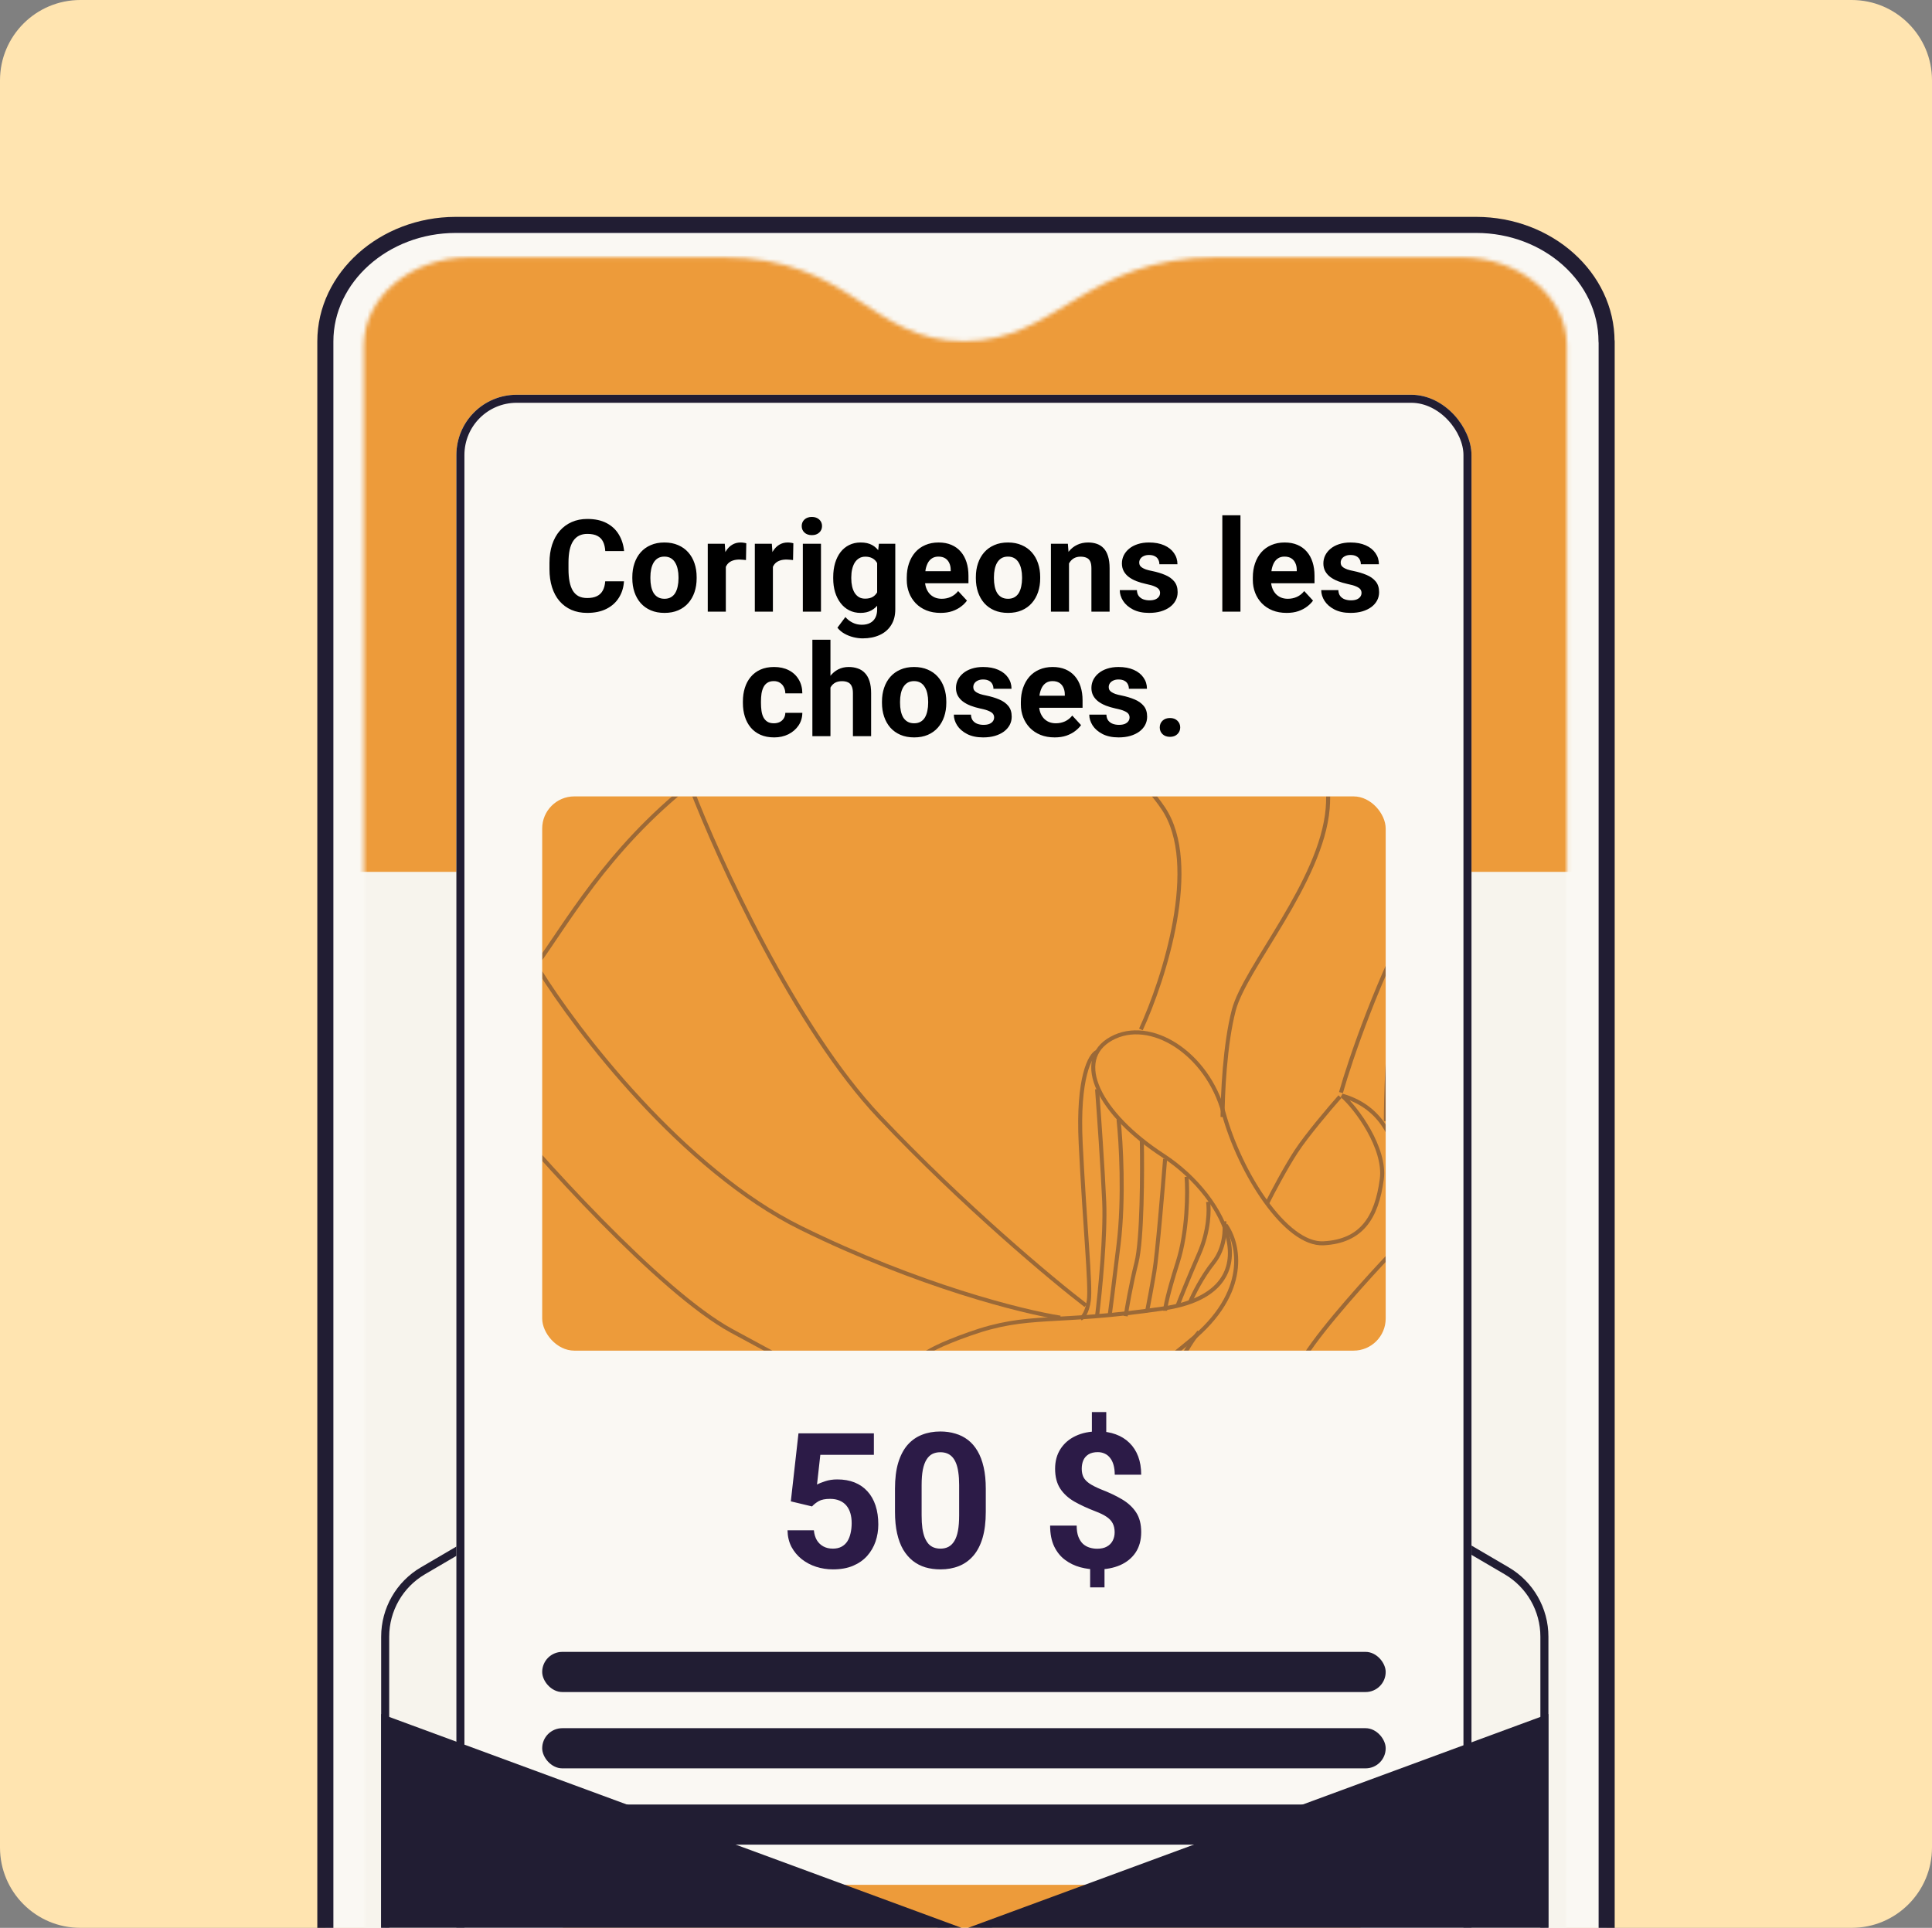
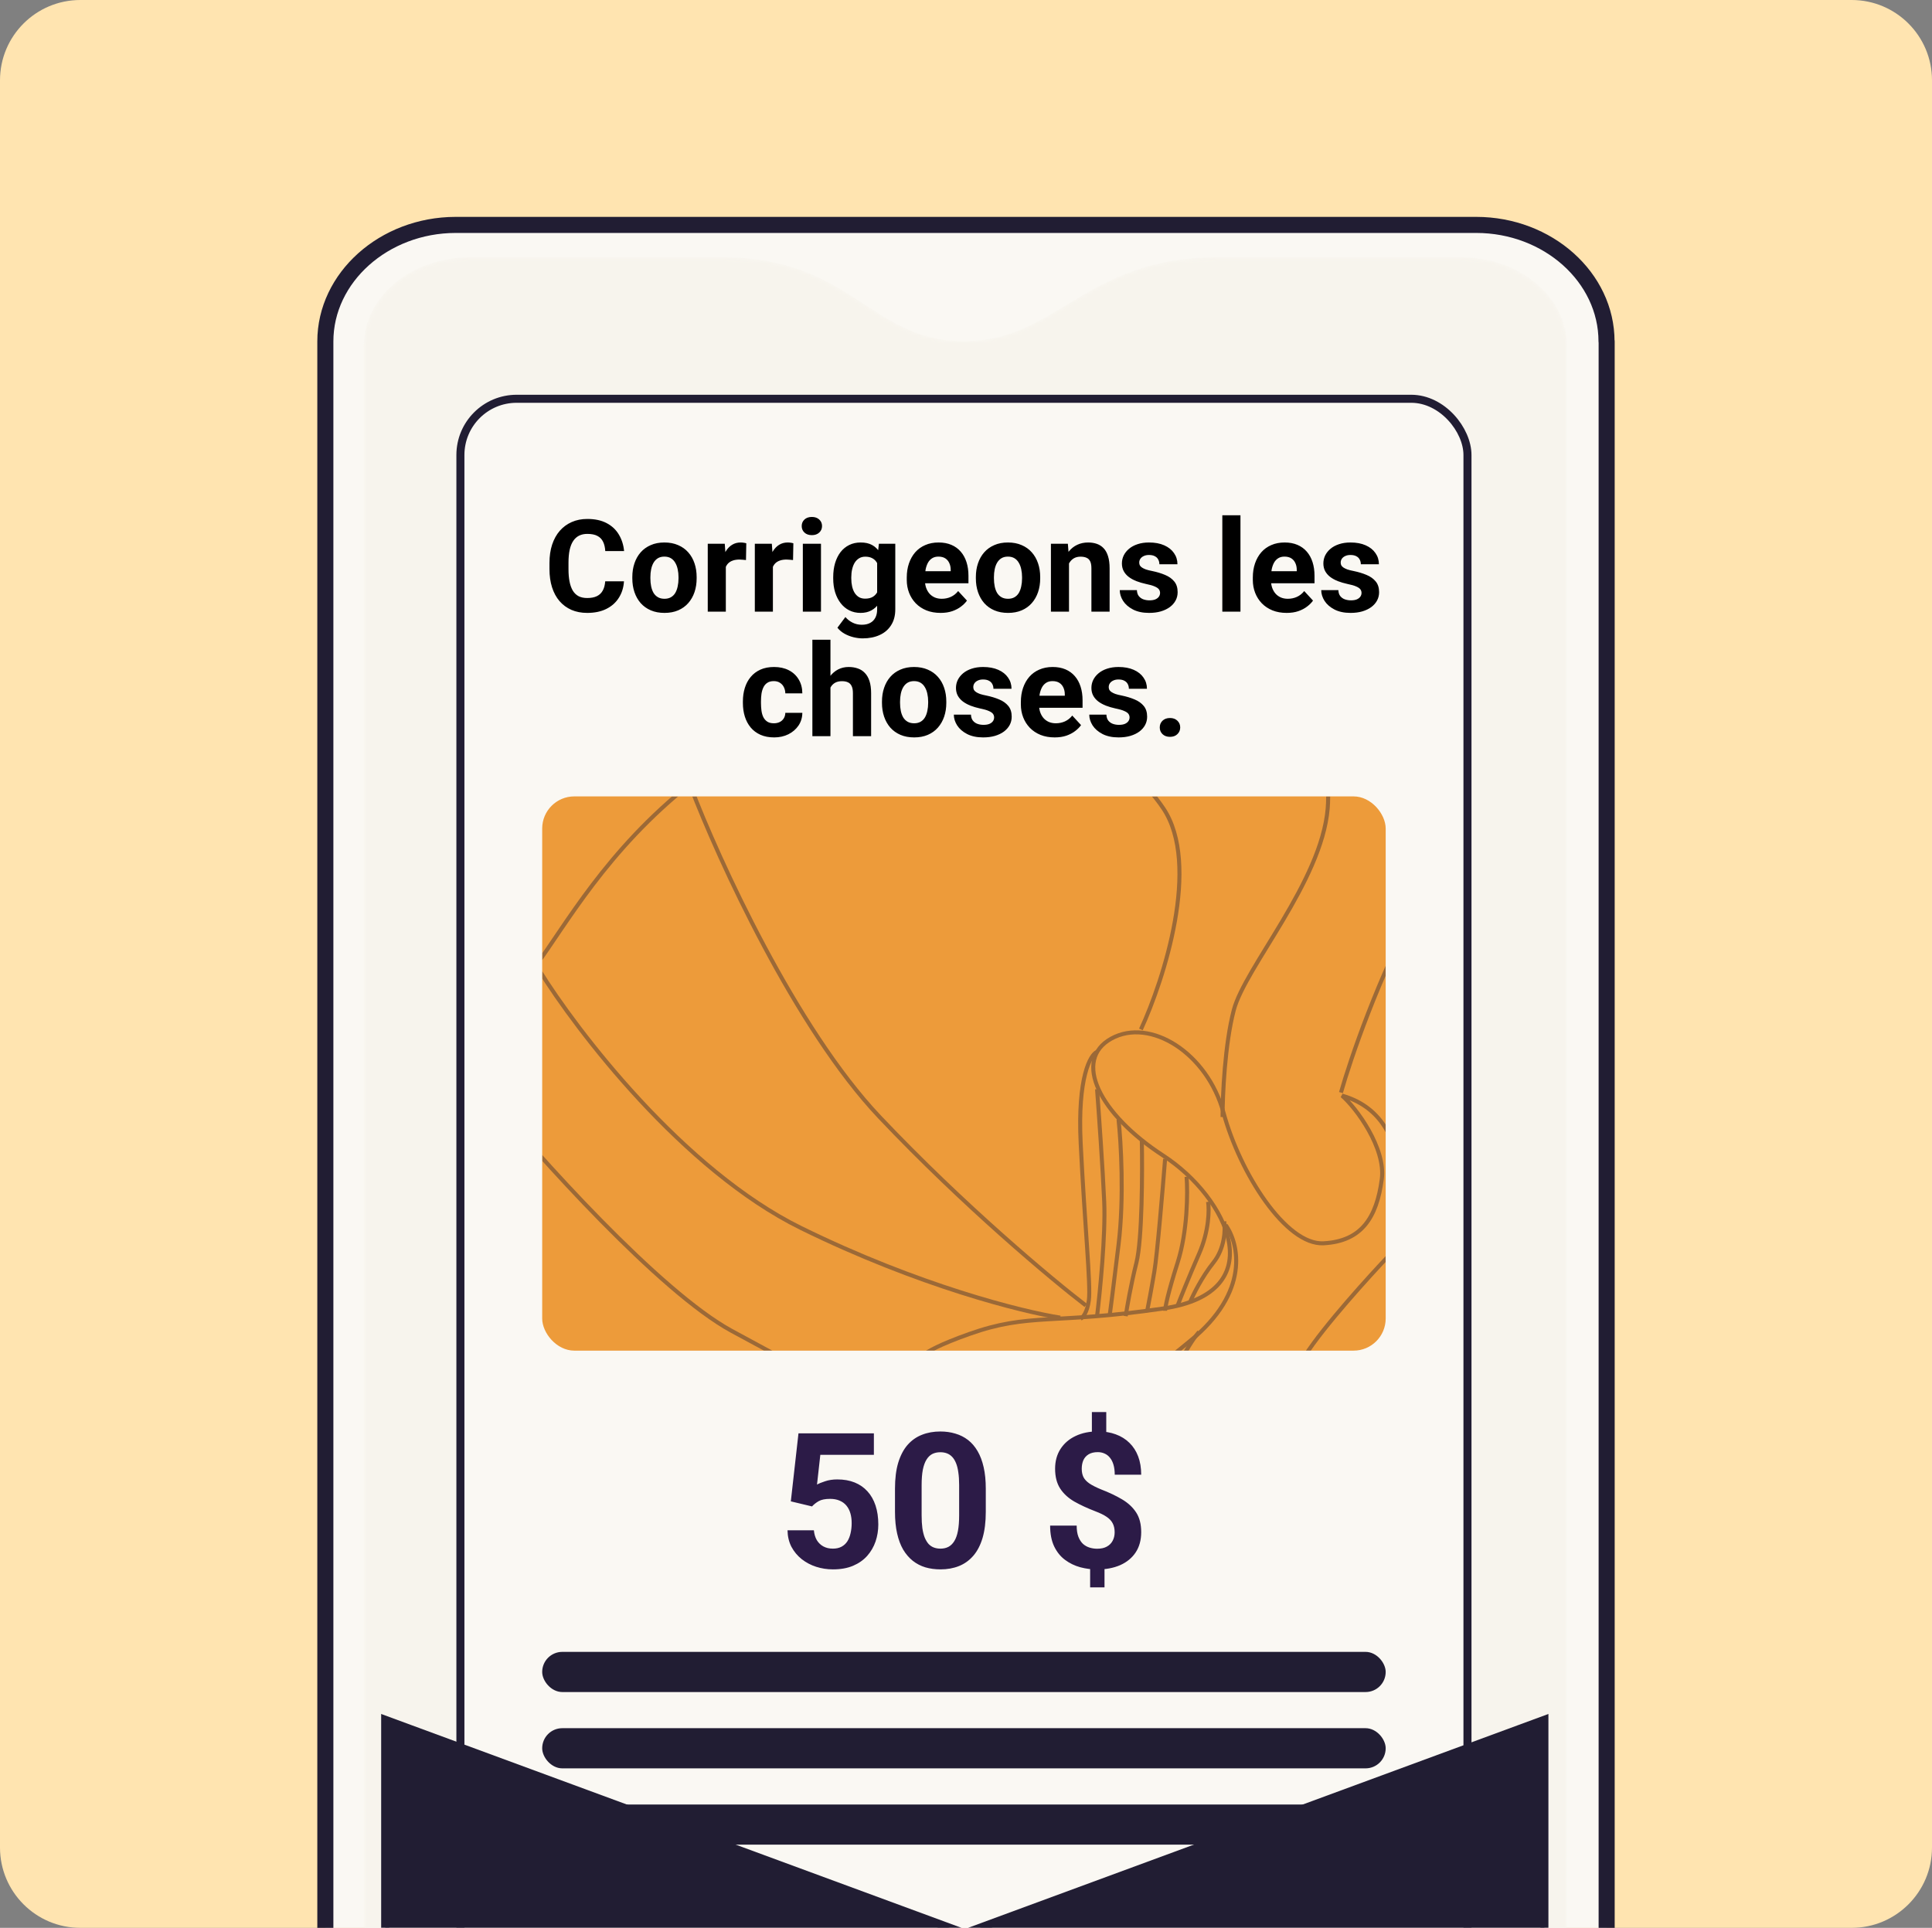
<svg xmlns="http://www.w3.org/2000/svg" width="481" height="480" viewBox="0 0 481 480" fill="none">
  <rect x="0" y="0" width="481" height="480" fill="#808080" stroke="none" />
  <g clip-path="url(#clip0_2346_6777)">
    <path d="M0 20C0 8.954 8.954 0 20 0H461C472.046 0 481 8.954 481 20V460C481 471.046 472.046 480 461 480H20C8.954 480 0 471.046 0 460V20Z" fill="#FFE4B0" />
    <path d="M399.969 85.01C399.969 69.056 385.368 56 367.526 56H113.412C95.601 56.028 81 69.084 81 85.01V600.989C81 616.944 95.601 630 113.443 630H367.557C385.399 630 400 616.944 400 600.989V85.01H399.969Z" fill="#FAF8F3" stroke="#211D33" stroke-width="4" stroke-miterlimit="10" stroke-linecap="round" stroke-linejoin="round" />
    <mask id="mask0_2346_6777" style="mask-type:luminance" maskUnits="userSpaceOnUse" x="90" y="64" width="301" height="557">
      <path d="M363.76 64.061H303.102C270.042 64.061 263.25 84.956 239.975 84.956C216.669 84.956 212.039 64.061 180.028 64.061H116.962C102.392 64.061 90.569 73.915 90.569 86.06V596.767C90.569 608.36 101.837 620.533 115.758 620.533H364.902C378.824 620.533 390.091 608.36 390.091 596.767V86.032C390.122 73.915 378.33 64.061 363.76 64.061Z" fill="white" />
    </mask>
    <g mask="url(#mask0_2346_6777)">
      <path d="M363.76 64.061H303.102C270.042 64.061 263.25 84.956 239.975 84.956C216.669 84.956 212.039 64.061 180.028 64.061H116.962C102.392 64.061 90.569 73.915 90.569 86.06V596.767C90.569 608.36 101.837 620.533 115.758 620.533H364.902C378.824 620.533 390.091 608.36 390.091 596.767V86.032C390.122 73.915 378.33 64.061 363.76 64.061Z" fill="#F7F4ED" />
-       <path d="M95.897 407.495C95.897 400.749 99.473 394.509 105.295 391.1L230.597 317.716C236.527 314.243 243.87 314.243 249.8 317.716L375.103 391.1C380.924 394.509 384.501 400.749 384.501 407.495V564.489C384.501 574.983 375.994 583.489 365.501 583.489H114.896C104.403 583.489 95.897 574.983 95.897 564.489V407.495Z" stroke="#211D33" stroke-width="2" />
-       <rect x="79.786" y="63.671" width="320.638" height="153.408" fill="#ED9B3A" />
      <g clip-path="url(#clip1_2346_6777)">
        <rect x="113.625" y="98.288" width="252.724" height="466.974" rx="15" fill="#FAF8F3" />
        <path d="M150.675 144.741H155.347C155.253 146.272 154.831 147.632 154.081 148.819C153.341 150.007 152.305 150.934 150.972 151.601C149.649 152.267 148.055 152.601 146.19 152.601C144.732 152.601 143.425 152.351 142.269 151.851C141.112 151.34 140.123 150.611 139.3 149.663C138.487 148.715 137.868 147.569 137.44 146.226C137.013 144.882 136.8 143.377 136.8 141.71V140.132C136.8 138.465 137.019 136.96 137.456 135.616C137.904 134.262 138.539 133.111 139.362 132.163C140.196 131.215 141.19 130.486 142.347 129.976C143.503 129.465 144.795 129.21 146.222 129.21C148.118 129.21 149.716 129.554 151.019 130.241C152.331 130.929 153.347 131.877 154.065 133.085C154.795 134.293 155.232 135.668 155.378 137.21H150.69C150.638 136.293 150.456 135.517 150.144 134.882C149.831 134.236 149.357 133.752 148.722 133.429C148.097 133.095 147.263 132.929 146.222 132.929C145.44 132.929 144.758 133.075 144.175 133.366C143.591 133.658 143.102 134.101 142.706 134.694C142.31 135.288 142.013 136.038 141.815 136.944C141.628 137.84 141.534 138.892 141.534 140.101V141.71C141.534 142.887 141.623 143.924 141.8 144.819C141.977 145.705 142.248 146.455 142.612 147.069C142.987 147.674 143.466 148.132 144.05 148.444C144.644 148.746 145.357 148.897 146.19 148.897C147.17 148.897 147.977 148.741 148.612 148.429C149.248 148.116 149.732 147.653 150.065 147.038C150.409 146.424 150.612 145.658 150.675 144.741ZM157.425 144.007V143.679C157.425 142.439 157.602 141.299 157.956 140.257C158.31 139.205 158.826 138.293 159.503 137.522C160.18 136.752 161.013 136.153 162.003 135.726C162.993 135.288 164.128 135.069 165.409 135.069C166.69 135.069 167.831 135.288 168.831 135.726C169.831 136.153 170.67 136.752 171.347 137.522C172.034 138.293 172.555 139.205 172.909 140.257C173.263 141.299 173.44 142.439 173.44 143.679V144.007C173.44 145.236 173.263 146.377 172.909 147.429C172.555 148.47 172.034 149.382 171.347 150.163C170.67 150.934 169.836 151.533 168.847 151.96C167.857 152.387 166.722 152.601 165.44 152.601C164.159 152.601 163.019 152.387 162.019 151.96C161.029 151.533 160.19 150.934 159.503 150.163C158.826 149.382 158.31 148.47 157.956 147.429C157.602 146.377 157.425 145.236 157.425 144.007ZM161.925 143.679V144.007C161.925 144.715 161.987 145.377 162.112 145.991C162.237 146.606 162.435 147.147 162.706 147.616C162.987 148.075 163.352 148.434 163.8 148.694C164.248 148.955 164.795 149.085 165.44 149.085C166.065 149.085 166.602 148.955 167.05 148.694C167.498 148.434 167.857 148.075 168.128 147.616C168.399 147.147 168.597 146.606 168.722 145.991C168.857 145.377 168.925 144.715 168.925 144.007V143.679C168.925 142.991 168.857 142.345 168.722 141.741C168.597 141.127 168.394 140.585 168.112 140.116C167.841 139.637 167.482 139.262 167.034 138.991C166.586 138.72 166.045 138.585 165.409 138.585C164.774 138.585 164.232 138.72 163.784 138.991C163.347 139.262 162.987 139.637 162.706 140.116C162.435 140.585 162.237 141.127 162.112 141.741C161.987 142.345 161.925 142.991 161.925 143.679ZM180.706 139.069V152.288H176.206V135.382H180.44L180.706 139.069ZM185.8 135.272L185.722 139.444C185.503 139.413 185.237 139.387 184.925 139.366C184.623 139.335 184.347 139.319 184.097 139.319C183.461 139.319 182.909 139.403 182.44 139.569C181.982 139.726 181.597 139.96 181.284 140.272C180.982 140.585 180.753 140.965 180.597 141.413C180.451 141.861 180.368 142.371 180.347 142.944L179.44 142.663C179.44 141.569 179.55 140.564 179.769 139.647C179.987 138.72 180.305 137.913 180.722 137.226C181.149 136.538 181.67 136.007 182.284 135.632C182.899 135.257 183.602 135.069 184.394 135.069C184.644 135.069 184.899 135.09 185.159 135.132C185.42 135.163 185.633 135.21 185.8 135.272ZM192.425 139.069V152.288H187.925V135.382H192.159L192.425 139.069ZM197.519 135.272L197.44 139.444C197.222 139.413 196.956 139.387 196.644 139.366C196.341 139.335 196.065 139.319 195.815 139.319C195.18 139.319 194.628 139.403 194.159 139.569C193.701 139.726 193.315 139.96 193.003 140.272C192.701 140.585 192.472 140.965 192.315 141.413C192.17 141.861 192.086 142.371 192.065 142.944L191.159 142.663C191.159 141.569 191.269 140.564 191.487 139.647C191.706 138.72 192.024 137.913 192.44 137.226C192.868 136.538 193.388 136.007 194.003 135.632C194.618 135.257 195.321 135.069 196.112 135.069C196.362 135.069 196.618 135.09 196.878 135.132C197.138 135.163 197.352 135.21 197.519 135.272ZM204.394 135.382V152.288H199.878V135.382H204.394ZM199.597 130.976C199.597 130.319 199.826 129.778 200.284 129.351C200.743 128.924 201.357 128.71 202.128 128.71C202.888 128.71 203.498 128.924 203.956 129.351C204.425 129.778 204.659 130.319 204.659 130.976C204.659 131.632 204.425 132.174 203.956 132.601C203.498 133.028 202.888 133.241 202.128 133.241C201.357 133.241 200.743 133.028 200.284 132.601C199.826 132.174 199.597 131.632 199.597 130.976ZM218.815 135.382H222.894V151.726C222.894 153.267 222.55 154.575 221.862 155.647C221.185 156.731 220.237 157.549 219.019 158.101C217.8 158.663 216.383 158.944 214.769 158.944C214.06 158.944 213.31 158.851 212.519 158.663C211.737 158.476 210.987 158.184 210.269 157.788C209.56 157.392 208.966 156.892 208.487 156.288L210.472 153.632C210.993 154.236 211.597 154.705 212.284 155.038C212.972 155.382 213.732 155.554 214.565 155.554C215.378 155.554 216.065 155.403 216.628 155.101C217.19 154.809 217.623 154.377 217.925 153.804C218.227 153.241 218.378 152.559 218.378 151.757V139.288L218.815 135.382ZM207.44 144.038V143.71C207.44 142.418 207.597 141.246 207.909 140.194C208.232 139.132 208.685 138.22 209.269 137.46C209.862 136.7 210.581 136.111 211.425 135.694C212.269 135.278 213.222 135.069 214.284 135.069C215.409 135.069 216.352 135.278 217.112 135.694C217.873 136.111 218.498 136.705 218.987 137.476C219.477 138.236 219.857 139.137 220.128 140.179C220.409 141.21 220.628 142.34 220.784 143.569V144.288C220.628 145.465 220.394 146.559 220.081 147.569C219.769 148.58 219.357 149.465 218.847 150.226C218.336 150.976 217.701 151.559 216.94 151.976C216.19 152.392 215.295 152.601 214.253 152.601C213.211 152.601 212.269 152.387 211.425 151.96C210.591 151.533 209.878 150.934 209.284 150.163C208.69 149.392 208.232 148.486 207.909 147.444C207.597 146.403 207.44 145.267 207.44 144.038ZM211.94 143.71V144.038C211.94 144.736 212.008 145.387 212.144 145.991C212.279 146.595 212.487 147.132 212.769 147.601C213.06 148.059 213.42 148.418 213.847 148.679C214.284 148.929 214.8 149.054 215.394 149.054C216.216 149.054 216.888 148.882 217.409 148.538C217.93 148.184 218.321 147.7 218.581 147.085C218.841 146.47 218.993 145.762 219.034 144.96V142.913C219.013 142.257 218.925 141.668 218.769 141.147C218.612 140.616 218.394 140.163 218.112 139.788C217.831 139.413 217.466 139.121 217.019 138.913C216.571 138.705 216.039 138.601 215.425 138.601C214.831 138.601 214.315 138.736 213.878 139.007C213.451 139.267 213.091 139.627 212.8 140.085C212.519 140.543 212.305 141.085 212.159 141.71C212.013 142.325 211.94 142.991 211.94 143.71ZM234.175 152.601C232.862 152.601 231.685 152.392 230.644 151.976C229.602 151.549 228.716 150.96 227.987 150.21C227.269 149.46 226.716 148.59 226.331 147.601C225.946 146.601 225.753 145.538 225.753 144.413V143.788C225.753 142.507 225.935 141.335 226.3 140.272C226.664 139.21 227.185 138.288 227.862 137.507C228.55 136.726 229.383 136.127 230.362 135.71C231.341 135.283 232.446 135.069 233.675 135.069C234.873 135.069 235.935 135.267 236.862 135.663C237.789 136.059 238.565 136.621 239.19 137.351C239.826 138.08 240.305 138.955 240.628 139.976C240.951 140.986 241.112 142.111 241.112 143.351V145.226H227.675V142.226H236.69V141.882C236.69 141.257 236.576 140.7 236.347 140.21C236.128 139.71 235.795 139.314 235.347 139.022C234.899 138.731 234.326 138.585 233.628 138.585C233.034 138.585 232.524 138.715 232.097 138.976C231.67 139.236 231.321 139.601 231.05 140.069C230.789 140.538 230.591 141.09 230.456 141.726C230.331 142.351 230.269 143.038 230.269 143.788V144.413C230.269 145.09 230.362 145.715 230.55 146.288C230.748 146.861 231.024 147.356 231.378 147.772C231.743 148.189 232.18 148.512 232.69 148.741C233.211 148.97 233.8 149.085 234.456 149.085C235.269 149.085 236.024 148.929 236.722 148.616C237.43 148.293 238.039 147.809 238.55 147.163L240.737 149.538C240.383 150.049 239.899 150.538 239.284 151.007C238.68 151.476 237.951 151.861 237.097 152.163C236.243 152.455 235.269 152.601 234.175 152.601ZM242.956 144.007V143.679C242.956 142.439 243.133 141.299 243.487 140.257C243.841 139.205 244.357 138.293 245.034 137.522C245.711 136.752 246.545 136.153 247.534 135.726C248.524 135.288 249.659 135.069 250.94 135.069C252.222 135.069 253.362 135.288 254.362 135.726C255.362 136.153 256.201 136.752 256.878 137.522C257.565 138.293 258.086 139.205 258.44 140.257C258.795 141.299 258.972 142.439 258.972 143.679V144.007C258.972 145.236 258.795 146.377 258.44 147.429C258.086 148.47 257.565 149.382 256.878 150.163C256.201 150.934 255.368 151.533 254.378 151.96C253.388 152.387 252.253 152.601 250.972 152.601C249.69 152.601 248.55 152.387 247.55 151.96C246.56 151.533 245.722 150.934 245.034 150.163C244.357 149.382 243.841 148.47 243.487 147.429C243.133 146.377 242.956 145.236 242.956 144.007ZM247.456 143.679V144.007C247.456 144.715 247.519 145.377 247.644 145.991C247.769 146.606 247.966 147.147 248.237 147.616C248.519 148.075 248.883 148.434 249.331 148.694C249.779 148.955 250.326 149.085 250.972 149.085C251.597 149.085 252.133 148.955 252.581 148.694C253.029 148.434 253.388 148.075 253.659 147.616C253.93 147.147 254.128 146.606 254.253 145.991C254.388 145.377 254.456 144.715 254.456 144.007V143.679C254.456 142.991 254.388 142.345 254.253 141.741C254.128 141.127 253.925 140.585 253.644 140.116C253.373 139.637 253.013 139.262 252.565 138.991C252.118 138.72 251.576 138.585 250.94 138.585C250.305 138.585 249.763 138.72 249.315 138.991C248.878 139.262 248.519 139.637 248.237 140.116C247.966 140.585 247.769 141.127 247.644 141.741C247.519 142.345 247.456 142.991 247.456 143.679ZM266.144 138.991V152.288H261.644V135.382H265.862L266.144 138.991ZM265.487 143.241H264.269C264.269 141.991 264.43 140.866 264.753 139.866C265.076 138.856 265.529 137.996 266.112 137.288C266.696 136.569 267.388 136.022 268.19 135.647C269.003 135.262 269.909 135.069 270.909 135.069C271.701 135.069 272.425 135.184 273.081 135.413C273.737 135.642 274.3 136.007 274.769 136.507C275.248 137.007 275.612 137.668 275.862 138.491C276.123 139.314 276.253 140.319 276.253 141.507V152.288H271.722V141.491C271.722 140.741 271.618 140.158 271.409 139.741C271.201 139.325 270.894 139.033 270.487 138.866C270.091 138.689 269.602 138.601 269.019 138.601C268.414 138.601 267.888 138.72 267.44 138.96C267.003 139.2 266.638 139.533 266.347 139.96C266.065 140.377 265.852 140.866 265.706 141.429C265.56 141.991 265.487 142.595 265.487 143.241ZM288.815 147.616C288.815 147.293 288.722 147.002 288.534 146.741C288.347 146.481 287.998 146.241 287.487 146.022C286.987 145.793 286.263 145.585 285.315 145.397C284.461 145.21 283.664 144.976 282.925 144.694C282.196 144.403 281.56 144.054 281.019 143.647C280.487 143.241 280.071 142.762 279.769 142.21C279.466 141.647 279.315 141.007 279.315 140.288C279.315 139.58 279.466 138.913 279.769 138.288C280.081 137.663 280.524 137.111 281.097 136.632C281.68 136.142 282.388 135.762 283.222 135.491C284.065 135.21 285.013 135.069 286.065 135.069C287.534 135.069 288.795 135.304 289.847 135.772C290.909 136.241 291.722 136.887 292.284 137.71C292.857 138.522 293.144 139.45 293.144 140.491H288.644C288.644 140.054 288.55 139.663 288.362 139.319C288.185 138.965 287.904 138.689 287.519 138.491C287.144 138.283 286.654 138.179 286.05 138.179C285.55 138.179 285.118 138.267 284.753 138.444C284.388 138.611 284.107 138.84 283.909 139.132C283.722 139.413 283.628 139.726 283.628 140.069C283.628 140.33 283.68 140.564 283.784 140.772C283.899 140.97 284.081 141.153 284.331 141.319C284.581 141.486 284.904 141.642 285.3 141.788C285.706 141.924 286.206 142.049 286.8 142.163C288.019 142.413 289.107 142.741 290.065 143.147C291.024 143.543 291.784 144.085 292.347 144.772C292.909 145.45 293.19 146.34 293.19 147.444C293.19 148.194 293.024 148.882 292.69 149.507C292.357 150.132 291.878 150.679 291.253 151.147C290.628 151.606 289.878 151.965 289.003 152.226C288.138 152.476 287.164 152.601 286.081 152.601C284.508 152.601 283.175 152.319 282.081 151.757C280.998 151.194 280.175 150.481 279.612 149.616C279.06 148.741 278.784 147.845 278.784 146.929H283.05C283.071 147.543 283.227 148.038 283.519 148.413C283.821 148.788 284.201 149.059 284.659 149.226C285.128 149.392 285.633 149.476 286.175 149.476C286.758 149.476 287.243 149.397 287.628 149.241C288.013 149.075 288.305 148.856 288.503 148.585C288.711 148.304 288.815 147.981 288.815 147.616ZM308.831 128.288V152.288H304.315V128.288H308.831ZM320.331 152.601C319.019 152.601 317.841 152.392 316.8 151.976C315.758 151.549 314.873 150.96 314.144 150.21C313.425 149.46 312.873 148.59 312.487 147.601C312.102 146.601 311.909 145.538 311.909 144.413V143.788C311.909 142.507 312.091 141.335 312.456 140.272C312.821 139.21 313.341 138.288 314.019 137.507C314.706 136.726 315.539 136.127 316.519 135.71C317.498 135.283 318.602 135.069 319.831 135.069C321.029 135.069 322.091 135.267 323.019 135.663C323.946 136.059 324.722 136.621 325.347 137.351C325.982 138.08 326.461 138.955 326.784 139.976C327.107 140.986 327.269 142.111 327.269 143.351V145.226H313.831V142.226H322.847V141.882C322.847 141.257 322.732 140.7 322.503 140.21C322.284 139.71 321.951 139.314 321.503 139.022C321.055 138.731 320.482 138.585 319.784 138.585C319.19 138.585 318.68 138.715 318.253 138.976C317.826 139.236 317.477 139.601 317.206 140.069C316.946 140.538 316.748 141.09 316.612 141.726C316.487 142.351 316.425 143.038 316.425 143.788V144.413C316.425 145.09 316.519 145.715 316.706 146.288C316.904 146.861 317.18 147.356 317.534 147.772C317.899 148.189 318.336 148.512 318.847 148.741C319.368 148.97 319.956 149.085 320.612 149.085C321.425 149.085 322.18 148.929 322.878 148.616C323.586 148.293 324.196 147.809 324.706 147.163L326.894 149.538C326.539 150.049 326.055 150.538 325.44 151.007C324.836 151.476 324.107 151.861 323.253 152.163C322.399 152.455 321.425 152.601 320.331 152.601ZM338.972 147.616C338.972 147.293 338.878 147.002 338.69 146.741C338.503 146.481 338.154 146.241 337.644 146.022C337.144 145.793 336.42 145.585 335.472 145.397C334.618 145.21 333.821 144.976 333.081 144.694C332.352 144.403 331.716 144.054 331.175 143.647C330.644 143.241 330.227 142.762 329.925 142.21C329.623 141.647 329.472 141.007 329.472 140.288C329.472 139.58 329.623 138.913 329.925 138.288C330.237 137.663 330.68 137.111 331.253 136.632C331.836 136.142 332.545 135.762 333.378 135.491C334.222 135.21 335.17 135.069 336.222 135.069C337.69 135.069 338.951 135.304 340.003 135.772C341.065 136.241 341.878 136.887 342.44 137.71C343.013 138.522 343.3 139.45 343.3 140.491H338.8C338.8 140.054 338.706 139.663 338.519 139.319C338.341 138.965 338.06 138.689 337.675 138.491C337.3 138.283 336.81 138.179 336.206 138.179C335.706 138.179 335.274 138.267 334.909 138.444C334.545 138.611 334.263 138.84 334.065 139.132C333.878 139.413 333.784 139.726 333.784 140.069C333.784 140.33 333.836 140.564 333.94 140.772C334.055 140.97 334.237 141.153 334.487 141.319C334.737 141.486 335.06 141.642 335.456 141.788C335.862 141.924 336.362 142.049 336.956 142.163C338.175 142.413 339.263 142.741 340.222 143.147C341.18 143.543 341.94 144.085 342.503 144.772C343.065 145.45 343.347 146.34 343.347 147.444C343.347 148.194 343.18 148.882 342.847 149.507C342.513 150.132 342.034 150.679 341.409 151.147C340.784 151.606 340.034 151.965 339.159 152.226C338.295 152.476 337.321 152.601 336.237 152.601C334.664 152.601 333.331 152.319 332.237 151.757C331.154 151.194 330.331 150.481 329.769 149.616C329.216 148.741 328.94 147.845 328.94 146.929H333.206C333.227 147.543 333.383 148.038 333.675 148.413C333.977 148.788 334.357 149.059 334.815 149.226C335.284 149.392 335.789 149.476 336.331 149.476C336.914 149.476 337.399 149.397 337.784 149.241C338.17 149.075 338.461 148.856 338.659 148.585C338.868 148.304 338.972 147.981 338.972 147.616ZM192.659 180.085C193.211 180.085 193.701 179.981 194.128 179.772C194.555 179.554 194.888 179.252 195.128 178.866C195.378 178.47 195.508 178.007 195.519 177.476H199.753C199.743 178.663 199.425 179.72 198.8 180.647C198.175 181.564 197.336 182.288 196.284 182.819C195.232 183.34 194.055 183.601 192.753 183.601C191.44 183.601 190.295 183.382 189.315 182.944C188.347 182.507 187.539 181.903 186.894 181.132C186.248 180.351 185.763 179.444 185.44 178.413C185.118 177.371 184.956 176.257 184.956 175.069V174.616C184.956 173.418 185.118 172.304 185.44 171.272C185.763 170.231 186.248 169.325 186.894 168.554C187.539 167.772 188.347 167.163 189.315 166.726C190.284 166.288 191.42 166.069 192.722 166.069C194.107 166.069 195.321 166.335 196.362 166.866C197.414 167.397 198.237 168.158 198.831 169.147C199.435 170.127 199.743 171.288 199.753 172.632H195.519C195.508 172.069 195.388 171.559 195.159 171.101C194.94 170.642 194.618 170.278 194.19 170.007C193.774 169.726 193.258 169.585 192.644 169.585C191.987 169.585 191.451 169.726 191.034 170.007C190.618 170.278 190.295 170.653 190.065 171.132C189.836 171.601 189.675 172.137 189.581 172.741C189.498 173.335 189.456 173.96 189.456 174.616V175.069C189.456 175.726 189.498 176.356 189.581 176.96C189.664 177.564 189.821 178.101 190.05 178.569C190.289 179.038 190.618 179.408 191.034 179.679C191.451 179.95 191.993 180.085 192.659 180.085ZM206.753 159.288V183.288H202.253V159.288H206.753ZM206.112 174.241H204.878C204.888 173.064 205.045 171.981 205.347 170.991C205.649 169.991 206.081 169.127 206.644 168.397C207.206 167.658 207.878 167.085 208.659 166.679C209.451 166.272 210.326 166.069 211.284 166.069C212.118 166.069 212.873 166.189 213.55 166.429C214.237 166.658 214.826 167.033 215.315 167.554C215.815 168.064 216.201 168.736 216.472 169.569C216.743 170.403 216.878 171.413 216.878 172.601V183.288H212.347V172.569C212.347 171.819 212.237 171.231 212.019 170.804C211.81 170.366 211.503 170.059 211.097 169.882C210.701 169.694 210.211 169.601 209.628 169.601C208.982 169.601 208.43 169.72 207.972 169.96C207.524 170.2 207.164 170.533 206.894 170.96C206.623 171.377 206.425 171.866 206.3 172.429C206.175 172.991 206.112 173.595 206.112 174.241ZM219.581 175.007V174.679C219.581 173.439 219.758 172.299 220.112 171.257C220.466 170.205 220.982 169.293 221.659 168.522C222.336 167.752 223.17 167.153 224.159 166.726C225.149 166.288 226.284 166.069 227.565 166.069C228.847 166.069 229.987 166.288 230.987 166.726C231.987 167.153 232.826 167.752 233.503 168.522C234.19 169.293 234.711 170.205 235.065 171.257C235.42 172.299 235.597 173.439 235.597 174.679V175.007C235.597 176.236 235.42 177.377 235.065 178.429C234.711 179.47 234.19 180.382 233.503 181.163C232.826 181.934 231.993 182.533 231.003 182.96C230.013 183.387 228.878 183.601 227.597 183.601C226.315 183.601 225.175 183.387 224.175 182.96C223.185 182.533 222.347 181.934 221.659 181.163C220.982 180.382 220.466 179.47 220.112 178.429C219.758 177.377 219.581 176.236 219.581 175.007ZM224.081 174.679V175.007C224.081 175.715 224.144 176.377 224.269 176.991C224.394 177.606 224.591 178.147 224.862 178.616C225.144 179.075 225.508 179.434 225.956 179.694C226.404 179.955 226.951 180.085 227.597 180.085C228.222 180.085 228.758 179.955 229.206 179.694C229.654 179.434 230.013 179.075 230.284 178.616C230.555 178.147 230.753 177.606 230.878 176.991C231.013 176.377 231.081 175.715 231.081 175.007V174.679C231.081 173.991 231.013 173.345 230.878 172.741C230.753 172.127 230.55 171.585 230.269 171.116C229.998 170.637 229.638 170.262 229.19 169.991C228.743 169.72 228.201 169.585 227.565 169.585C226.93 169.585 226.388 169.72 225.94 169.991C225.503 170.262 225.144 170.637 224.862 171.116C224.591 171.585 224.394 172.127 224.269 172.741C224.144 173.345 224.081 173.991 224.081 174.679ZM247.503 178.616C247.503 178.293 247.409 178.002 247.222 177.741C247.034 177.481 246.685 177.241 246.175 177.022C245.675 176.793 244.951 176.585 244.003 176.397C243.149 176.21 242.352 175.976 241.612 175.694C240.883 175.403 240.248 175.054 239.706 174.647C239.175 174.241 238.758 173.762 238.456 173.21C238.154 172.647 238.003 172.007 238.003 171.288C238.003 170.58 238.154 169.913 238.456 169.288C238.769 168.663 239.211 168.111 239.784 167.632C240.368 167.142 241.076 166.762 241.909 166.491C242.753 166.21 243.701 166.069 244.753 166.069C246.222 166.069 247.482 166.304 248.534 166.772C249.597 167.241 250.409 167.887 250.972 168.71C251.545 169.522 251.831 170.45 251.831 171.491H247.331C247.331 171.054 247.237 170.663 247.05 170.319C246.873 169.965 246.591 169.689 246.206 169.491C245.831 169.283 245.341 169.179 244.737 169.179C244.237 169.179 243.805 169.267 243.44 169.444C243.076 169.611 242.795 169.84 242.597 170.132C242.409 170.413 242.315 170.726 242.315 171.069C242.315 171.33 242.368 171.564 242.472 171.772C242.586 171.97 242.769 172.153 243.019 172.319C243.269 172.486 243.591 172.642 243.987 172.788C244.394 172.924 244.894 173.049 245.487 173.163C246.706 173.413 247.795 173.741 248.753 174.147C249.711 174.543 250.472 175.085 251.034 175.772C251.597 176.45 251.878 177.34 251.878 178.444C251.878 179.194 251.711 179.882 251.378 180.507C251.045 181.132 250.565 181.679 249.94 182.147C249.315 182.606 248.565 182.965 247.69 183.226C246.826 183.476 245.852 183.601 244.769 183.601C243.196 183.601 241.862 183.319 240.769 182.757C239.685 182.194 238.862 181.481 238.3 180.616C237.748 179.741 237.472 178.845 237.472 177.929H241.737C241.758 178.543 241.914 179.038 242.206 179.413C242.508 179.788 242.888 180.059 243.347 180.226C243.815 180.392 244.321 180.476 244.862 180.476C245.446 180.476 245.93 180.397 246.315 180.241C246.701 180.075 246.993 179.856 247.19 179.585C247.399 179.304 247.503 178.981 247.503 178.616ZM262.581 183.601C261.269 183.601 260.091 183.392 259.05 182.976C258.008 182.549 257.123 181.96 256.394 181.21C255.675 180.46 255.123 179.59 254.737 178.601C254.352 177.601 254.159 176.538 254.159 175.413V174.788C254.159 173.507 254.341 172.335 254.706 171.272C255.071 170.21 255.591 169.288 256.269 168.507C256.956 167.726 257.789 167.127 258.769 166.71C259.748 166.283 260.852 166.069 262.081 166.069C263.279 166.069 264.341 166.267 265.269 166.663C266.196 167.059 266.972 167.621 267.597 168.351C268.232 169.08 268.711 169.955 269.034 170.976C269.357 171.986 269.519 173.111 269.519 174.351V176.226H256.081V173.226H265.097V172.882C265.097 172.257 264.982 171.7 264.753 171.21C264.534 170.71 264.201 170.314 263.753 170.022C263.305 169.731 262.732 169.585 262.034 169.585C261.44 169.585 260.93 169.715 260.503 169.976C260.076 170.236 259.727 170.601 259.456 171.069C259.196 171.538 258.998 172.09 258.862 172.726C258.737 173.351 258.675 174.038 258.675 174.788V175.413C258.675 176.09 258.769 176.715 258.956 177.288C259.154 177.861 259.43 178.356 259.784 178.772C260.149 179.189 260.586 179.512 261.097 179.741C261.618 179.97 262.206 180.085 262.862 180.085C263.675 180.085 264.43 179.929 265.128 179.616C265.836 179.293 266.446 178.809 266.956 178.163L269.144 180.538C268.789 181.049 268.305 181.538 267.69 182.007C267.086 182.476 266.357 182.861 265.503 183.163C264.649 183.455 263.675 183.601 262.581 183.601ZM281.222 178.616C281.222 178.293 281.128 178.002 280.94 177.741C280.753 177.481 280.404 177.241 279.894 177.022C279.394 176.793 278.67 176.585 277.722 176.397C276.868 176.21 276.071 175.976 275.331 175.694C274.602 175.403 273.966 175.054 273.425 174.647C272.894 174.241 272.477 173.762 272.175 173.21C271.873 172.647 271.722 172.007 271.722 171.288C271.722 170.58 271.873 169.913 272.175 169.288C272.487 168.663 272.93 168.111 273.503 167.632C274.086 167.142 274.795 166.762 275.628 166.491C276.472 166.21 277.42 166.069 278.472 166.069C279.94 166.069 281.201 166.304 282.253 166.772C283.315 167.241 284.128 167.887 284.69 168.71C285.263 169.522 285.55 170.45 285.55 171.491H281.05C281.05 171.054 280.956 170.663 280.769 170.319C280.591 169.965 280.31 169.689 279.925 169.491C279.55 169.283 279.06 169.179 278.456 169.179C277.956 169.179 277.524 169.267 277.159 169.444C276.795 169.611 276.513 169.84 276.315 170.132C276.128 170.413 276.034 170.726 276.034 171.069C276.034 171.33 276.086 171.564 276.19 171.772C276.305 171.97 276.487 172.153 276.737 172.319C276.987 172.486 277.31 172.642 277.706 172.788C278.112 172.924 278.612 173.049 279.206 173.163C280.425 173.413 281.513 173.741 282.472 174.147C283.43 174.543 284.19 175.085 284.753 175.772C285.315 176.45 285.597 177.34 285.597 178.444C285.597 179.194 285.43 179.882 285.097 180.507C284.763 181.132 284.284 181.679 283.659 182.147C283.034 182.606 282.284 182.965 281.409 183.226C280.545 183.476 279.571 183.601 278.487 183.601C276.914 183.601 275.581 183.319 274.487 182.757C273.404 182.194 272.581 181.481 272.019 180.616C271.466 179.741 271.19 178.845 271.19 177.929H275.456C275.477 178.543 275.633 179.038 275.925 179.413C276.227 179.788 276.607 180.059 277.065 180.226C277.534 180.392 278.039 180.476 278.581 180.476C279.164 180.476 279.649 180.397 280.034 180.241C280.42 180.075 280.711 179.856 280.909 179.585C281.118 179.304 281.222 178.981 281.222 178.616ZM288.737 181.116C288.737 180.45 288.966 179.892 289.425 179.444C289.894 178.996 290.513 178.772 291.284 178.772C292.055 178.772 292.67 178.996 293.128 179.444C293.597 179.892 293.831 180.45 293.831 181.116C293.831 181.783 293.597 182.34 293.128 182.788C292.67 183.236 292.055 183.46 291.284 183.46C290.513 183.46 289.894 183.236 289.425 182.788C288.966 182.34 288.737 181.783 288.737 181.116Z" fill="black" />
        <g clip-path="url(#clip2_2346_6777)">
          <rect x="134.987" y="198.288" width="210" height="138" rx="8" fill="#ED9B3A" />
          <g opacity="0.4">
            <path d="M344.019 293.584C345.035 285.875 337.666 275.834 334.108 272.791C352.201 277.862 349.779 301.782 346.051 312.094C348.931 317.588 355.657 331.314 359.52 342.269C364.348 355.961 359.52 389.686 357.995 392.475C356.47 395.264 351.134 402.111 351.134 423.664C351.134 445.217 339.699 451.049 334.616 450.035C329.534 449.021 323.689 438.371 321.656 435.075C319.623 431.778 309.204 420.875 304.63 419.1C300.056 417.325 285.826 403.378 271.849 445.217C257.873 487.056 239.322 487.563 221.788 479.703C204.254 471.842 194.09 444.964 189.007 420.875C183.925 396.786 199.934 362.554 206.287 354.947C212.64 347.34 220.01 341.254 225.092 339.986C230.174 338.719 226.363 337.451 241.355 332.126C256.348 326.801 262.193 329.844 289.637 325.787C317.082 321.729 305.647 298.148 289.637 287.751C273.628 277.355 267.021 263.916 276.678 258.591C286.334 253.266 300.565 262.141 304.63 277.102C308.696 292.062 320.132 310.065 329.534 309.558C338.936 309.051 342.748 303.219 344.019 293.584Z" stroke="#211D33" />
            <path d="M273.128 271.194C273.574 277.126 274.555 291.037 274.911 299.223C275.268 307.41 273.871 321.617 273.128 327.698M278.478 278.758C279.073 284.245 279.905 298.156 278.478 309.901C277.052 321.647 276.398 326.659 276.249 327.698M284.275 284.097C284.423 291.808 284.364 308.655 282.937 314.35C281.51 320.045 280.559 325.621 280.262 327.698M290.071 288.546C289.476 296.109 288.109 312.304 287.396 316.575C286.682 320.846 285.91 324.88 285.612 326.363M295.421 292.995C295.719 296.851 295.689 306.52 293.192 314.35C290.695 322.181 290.071 325.621 290.071 326.363M300.772 299.223C301.069 301.151 301.039 306.431 298.543 312.126C296.046 317.821 293.935 323.1 293.192 325.028M304.785 304.117C305.082 306.045 304.963 310.791 302.109 314.35C299.256 317.91 297.056 322.359 296.313 324.138" stroke="#211D33" />
-             <path d="M333.6 273.045C331.059 275.919 325.316 282.681 322.673 286.738C320.03 290.795 316.828 296.88 315.558 299.416" stroke="#211D33" />
            <path d="M273.119 261.888C271.425 262.648 268.24 268.278 269.053 284.709C270.07 305.248 271.595 319.955 271.086 323.758C270.68 326.801 269.562 328.069 269.053 328.323" stroke="#211D33" />
            <path d="M305.138 304.994C308.442 309.558 311.288 321.73 296.244 333.901C277.44 349.115 249.995 373.965 239.83 398.054C229.666 422.143 241.355 439.639 245.929 448.767C250.503 457.896 258.381 483.506 239.83 483.253" stroke="#211D33" />
            <path d="M346.051 312.348C340.969 317.673 329.635 330.148 324.96 337.451C319.115 346.579 299.04 360.272 302.852 369.147C306.663 378.022 309.204 388.418 298.023 393.236C286.842 398.054 294.466 415.296 302.852 418.086" stroke="#211D33" />
            <path d="M298.531 393.236C293.195 389.348 283.335 377.464 286.588 361.033C289.84 344.602 295.905 334.577 298.531 331.619M296.244 394.504C292.517 393.067 283.894 387.759 279.218 378.022C274.542 368.285 275.406 356.384 276.423 351.651M294.719 394.504C289.976 393.912 278.506 391.258 270.578 385.376C262.649 379.493 257.787 373.965 256.347 371.937M294.719 395.518C288.112 394.335 270.527 392.678 253.044 395.518C249.487 396.096 235.933 401.773 238.305 403.125" stroke="#211D33" />
            <path d="M193.327 438.118C187.143 436.935 172.896 431.018 165.374 416.818C155.972 399.068 154.447 397.8 154.701 393.997C154.955 390.193 153.176 381.065 144.282 370.415C135.388 359.765 123.445 336.944 120.903 319.448C118.362 301.952 117.346 258.591 130.814 243.631C144.282 228.67 165.374 172.378 257.619 163.757C349.863 155.136 345.289 170.857 375.275 168.828C405.261 166.8 426.861 149.05 441.599 156.403C456.338 163.757 449.477 207.624 412.376 234.249C375.275 260.874 439.058 245.152 441.599 266.959C444.141 288.766 448.206 301.191 452.018 310.319C455.83 319.448 460.658 338.212 456.338 346.58C452.018 354.947 441.599 364.329 431.689 364.583C423.76 364.786 419.237 364.668 417.966 364.583C415.51 365.428 410.241 368.488 408.818 373.965C407.039 380.811 404.244 386.39 417.966 393.997C431.689 401.604 447.444 413.268 459.642 416.818C471.839 420.368 485.562 428.229 486.324 435.329C487.086 442.428 470.823 468.039 441.599 469.307C412.376 470.575 424.065 475.392 412.376 474.885C400.686 474.378 375.021 467.532 372.734 438.118C370.904 414.587 359.604 403.633 354.183 401.097" stroke="#211D33" />
-             <path d="M406.277 239.066C398.569 245.744 381.73 260.772 376.037 267.466C370.345 274.16 366.72 279.891 365.619 281.919M345.035 279.13C345.035 273.298 345.391 259.707 346.814 251.998C348.237 244.29 350.795 240.165 351.896 239.066C356.47 243.546 365.619 254.889 365.619 264.423C365.619 276.341 361.299 291.301 365.619 298.909C369.939 306.516 384.423 316.912 396.621 320.462C408.819 324.012 428.131 330.097 432.706 334.155C437.28 338.212 440.837 350.129 429.148 355.454C419.796 359.714 412.715 367.203 410.343 370.415" stroke="#211D33" />
            <path d="M120.903 272.03C133.863 287.751 164.256 321.628 182.146 331.365C200.035 341.102 209.59 346.072 212.131 347.34M134.117 241.348C143.689 256.816 170.151 291.352 199.426 305.755C228.7 320.157 254.654 326.632 263.971 328.069M318.352 161.981C322.926 168.997 331.77 186.679 330.55 201.285C329.025 219.541 309.966 240.841 307.171 251.491C304.935 260.011 304.376 272.791 304.376 278.116M427.369 156.149C426.606 168.321 421.88 196.517 409.072 211.934C396.265 227.351 372.395 244.729 362.06 251.491M370.7 169.842C369.006 180.576 363.128 206.61 353.166 224.866C343.205 243.123 336.141 263.916 333.853 272.03M245.167 166.039C256.094 171.955 280.286 187.288 289.637 201.285C298.989 215.282 289.806 243.8 284.046 256.309M171.981 195.96C178.927 214.132 198.053 256.005 218.993 278.116C239.932 300.227 261.938 318.602 270.324 325.026M154.955 396.786C160.461 399.152 172.54 404.19 176.809 405.407C181.078 406.624 185.703 405.914 187.482 405.407" stroke="#211D33" />
          </g>
        </g>
        <path d="M202.166 375.073L196.888 373.811L198.793 356.874H217.565V362.221H204.232L203.406 369.634C203.849 369.374 204.523 369.098 205.425 368.808C206.328 368.502 207.338 368.349 208.454 368.349C210.076 368.349 211.514 368.601 212.769 369.106C214.023 369.611 215.087 370.345 215.959 371.309C216.846 372.273 217.519 373.451 217.978 374.843C218.437 376.236 218.667 377.811 218.667 379.571C218.667 381.055 218.437 382.47 217.978 383.816C217.519 385.147 216.823 386.341 215.89 387.396C214.957 388.437 213.786 389.255 212.379 389.852C210.971 390.449 209.304 390.747 207.376 390.747C205.938 390.747 204.545 390.533 203.199 390.104C201.868 389.676 200.667 389.041 199.596 388.2C198.54 387.358 197.691 386.341 197.049 385.147C196.421 383.939 196.093 382.562 196.062 381.017H202.625C202.717 381.965 202.962 382.784 203.36 383.472C203.773 384.145 204.316 384.666 204.989 385.033C205.662 385.4 206.45 385.583 207.353 385.583C208.194 385.583 208.913 385.423 209.51 385.102C210.107 384.78 210.589 384.337 210.956 383.771C211.323 383.189 211.591 382.516 211.759 381.751C211.943 380.971 212.035 380.129 212.035 379.227C212.035 378.324 211.927 377.505 211.713 376.771C211.499 376.037 211.17 375.402 210.726 374.866C210.283 374.331 209.717 373.918 209.028 373.627C208.355 373.336 207.567 373.191 206.664 373.191C205.44 373.191 204.492 373.382 203.819 373.765C203.161 374.147 202.61 374.583 202.166 375.073ZM245.426 370.644V376.427C245.426 378.936 245.158 381.101 244.622 382.921C244.087 384.727 243.314 386.211 242.305 387.374C241.31 388.521 240.124 389.37 238.747 389.921C237.37 390.472 235.841 390.747 234.158 390.747C232.811 390.747 231.557 390.579 230.394 390.242C229.231 389.89 228.183 389.347 227.25 388.613C226.332 387.878 225.536 386.953 224.863 385.836C224.205 384.704 223.7 383.357 223.349 381.797C222.997 380.236 222.821 378.446 222.821 376.427V370.644C222.821 368.134 223.088 365.985 223.624 364.195C224.175 362.389 224.947 360.913 225.942 359.766C226.952 358.618 228.145 357.777 229.522 357.241C230.899 356.69 232.429 356.415 234.112 356.415C235.458 356.415 236.705 356.591 237.852 356.943C239.015 357.279 240.063 357.807 240.996 358.526C241.93 359.245 242.725 360.171 243.383 361.303C244.041 362.42 244.546 363.759 244.898 365.319C245.25 366.865 245.426 368.639 245.426 370.644ZM238.793 377.299V369.749C238.793 368.54 238.725 367.484 238.587 366.582C238.464 365.679 238.273 364.914 238.013 364.287C237.753 363.644 237.432 363.124 237.049 362.726C236.667 362.328 236.231 362.038 235.741 361.854C235.252 361.67 234.708 361.579 234.112 361.579C233.362 361.579 232.697 361.724 232.115 362.015C231.549 362.305 231.067 362.772 230.669 363.415C230.272 364.042 229.966 364.883 229.751 365.939C229.552 366.979 229.453 368.249 229.453 369.749V377.299C229.453 378.507 229.514 379.571 229.637 380.489C229.774 381.407 229.973 382.195 230.233 382.853C230.509 383.495 230.83 384.023 231.197 384.436C231.58 384.834 232.016 385.125 232.505 385.308C233.01 385.492 233.561 385.583 234.158 385.583C234.892 385.583 235.542 385.438 236.108 385.147C236.69 384.841 237.179 384.367 237.577 383.725C237.99 383.067 238.296 382.21 238.495 381.154C238.694 380.099 238.793 378.813 238.793 377.299ZM275.42 351.573V358.343H271.84V351.573H275.42ZM274.984 389.049V395.222H271.404V389.049H274.984ZM277.509 381.521C277.509 380.649 277.348 379.907 277.027 379.295C276.721 378.683 276.216 378.14 275.512 377.666C274.824 377.192 273.89 376.733 272.712 376.289C270.723 375.524 268.972 374.713 267.457 373.856C265.958 372.984 264.787 371.906 263.946 370.621C263.104 369.32 262.683 367.675 262.683 365.687C262.683 363.789 263.135 362.145 264.037 360.752C264.94 359.36 266.187 358.289 267.778 357.54C269.385 356.775 271.251 356.392 273.378 356.392C275 356.392 276.468 356.637 277.784 357.126C279.1 357.601 280.232 358.305 281.181 359.238C282.129 360.156 282.856 361.28 283.361 362.611C283.866 363.942 284.118 365.465 284.118 367.178H277.532C277.532 366.26 277.432 365.449 277.233 364.746C277.034 364.042 276.744 363.453 276.361 362.979C275.994 362.504 275.55 362.152 275.03 361.923C274.51 361.678 273.936 361.556 273.309 361.556C272.376 361.556 271.611 361.739 271.014 362.106C270.417 362.474 269.981 362.971 269.706 363.598C269.446 364.21 269.316 364.914 269.316 365.709C269.316 366.49 269.454 367.171 269.729 367.752C270.02 368.333 270.517 368.869 271.221 369.358C271.924 369.833 272.888 370.322 274.112 370.827C276.101 371.592 277.845 372.418 279.345 373.306C280.844 374.193 282.014 375.279 282.856 376.564C283.697 377.85 284.118 379.487 284.118 381.476C284.118 383.449 283.659 385.132 282.741 386.524C281.823 387.901 280.538 388.957 278.886 389.691C277.233 390.41 275.321 390.77 273.148 390.77C271.741 390.77 270.341 390.586 268.949 390.219C267.556 389.837 266.294 389.225 265.162 388.383C264.03 387.542 263.127 386.425 262.454 385.033C261.781 383.625 261.444 381.896 261.444 379.846H268.054C268.054 380.963 268.199 381.896 268.49 382.646C268.78 383.38 269.163 383.969 269.637 384.413C270.127 384.841 270.677 385.147 271.289 385.331C271.901 385.515 272.521 385.606 273.148 385.606C274.127 385.606 274.931 385.431 275.558 385.079C276.201 384.727 276.683 384.245 277.004 383.633C277.34 383.006 277.509 382.302 277.509 381.521Z" fill="#2C1B47" />
        <rect x="134.987" y="411.288" width="210" height="10" rx="5" fill="#211D33" />
        <rect x="134.987" y="430.288" width="210" height="10" rx="5" fill="#211D33" />
        <rect x="134.987" y="449.288" width="210" height="10" rx="5" fill="#211D33" />
-         <rect x="132.487" y="469.288" width="215" height="62" rx="31" fill="#ED9B3A" />
      </g>
      <rect x="114.625" y="99.288" width="250.724" height="464.974" rx="14" stroke="#211D33" stroke-width="2" />
      <path d="M95.897 564.489V428.182L384.501 534.543V564.489C384.501 574.982 375.994 583.489 365.501 583.489H114.896C104.403 583.489 95.897 574.982 95.897 564.489Z" fill="#211D33" stroke="#211D33" stroke-width="2" />
      <path d="M384.501 564.489V428.182L95.897 534.543V564.489C95.897 574.982 104.403 583.489 114.897 583.489H365.501C375.994 583.489 384.501 574.982 384.501 564.489Z" fill="#211D33" stroke="#211D33" stroke-width="2" />
    </g>
  </g>
  <defs>
    <clipPath id="clip0_2346_6777">
      <path d="M0 20C0 8.954 8.954 0 20 0H461C472.046 0 481 8.954 481 20V460C481 471.046 472.046 480 461 480H20C8.954 480 0 471.046 0 460V20Z" fill="white" />
    </clipPath>
    <clipPath id="clip1_2346_6777">
      <rect x="113.625" y="98.288" width="252.724" height="466.974" rx="15" fill="white" />
    </clipPath>
    <clipPath id="clip2_2346_6777">
      <rect x="134.987" y="198.288" width="210" height="138" rx="8" fill="white" />
    </clipPath>
  </defs>
</svg>